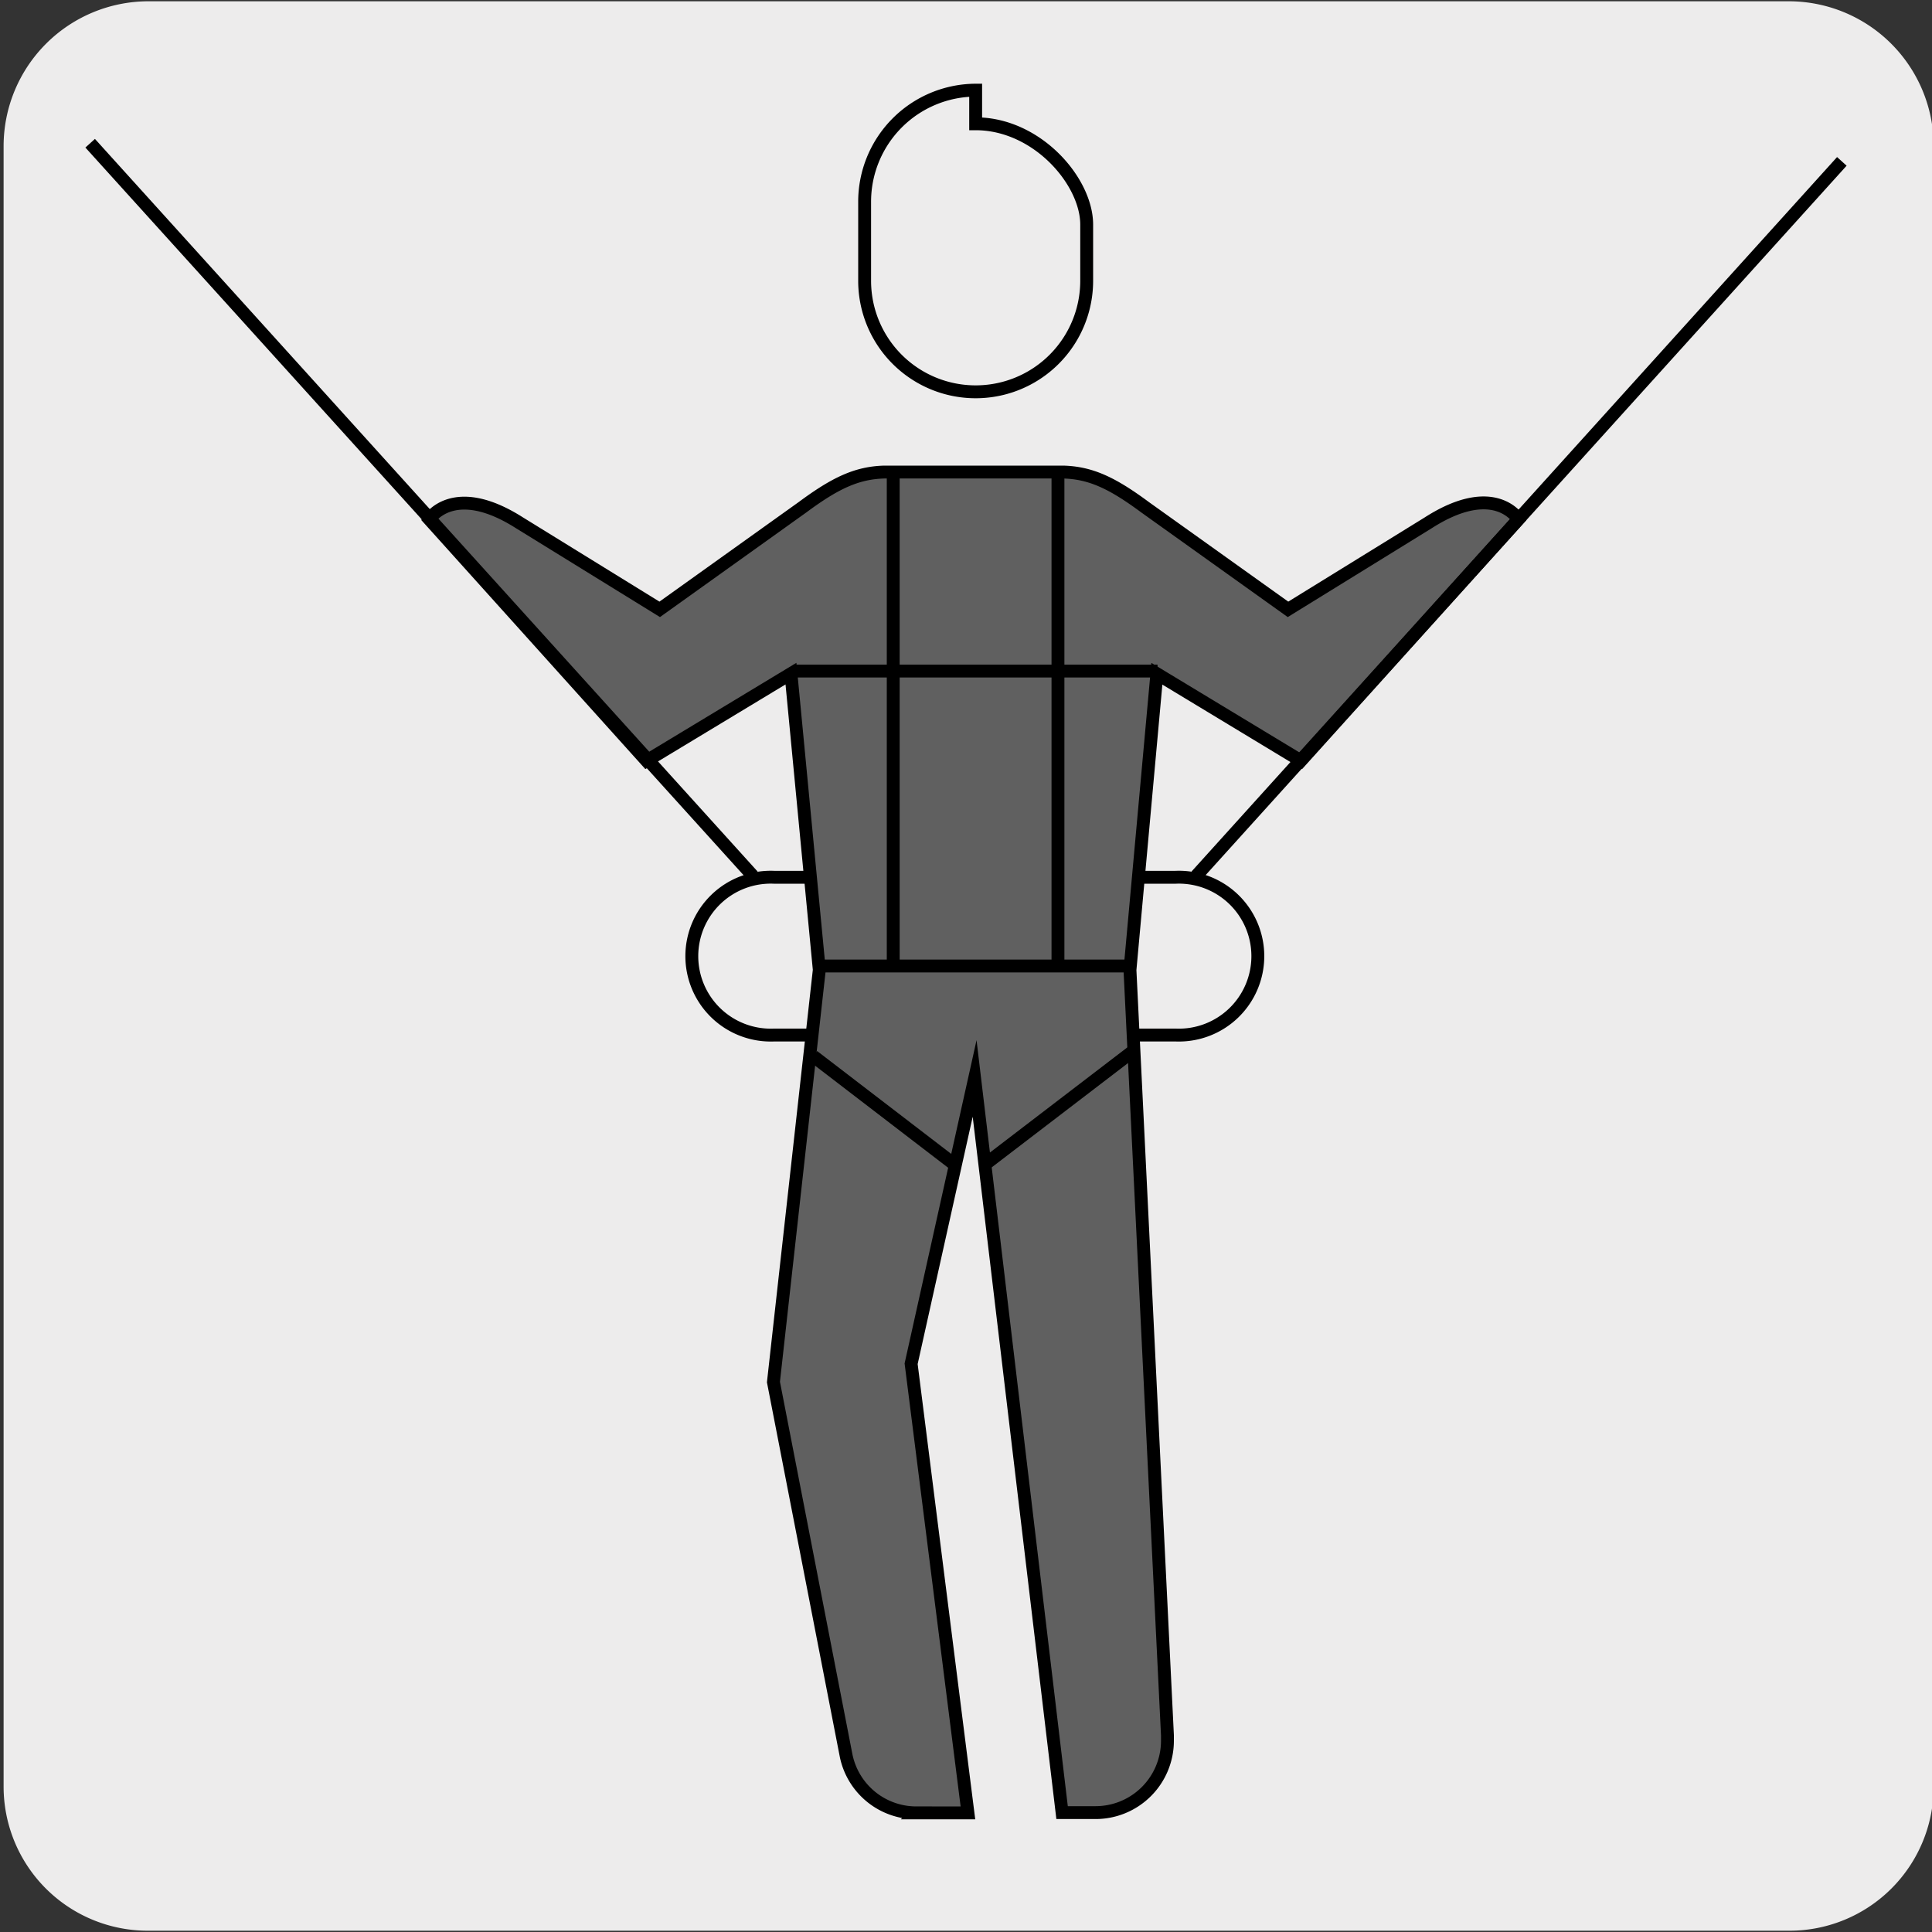
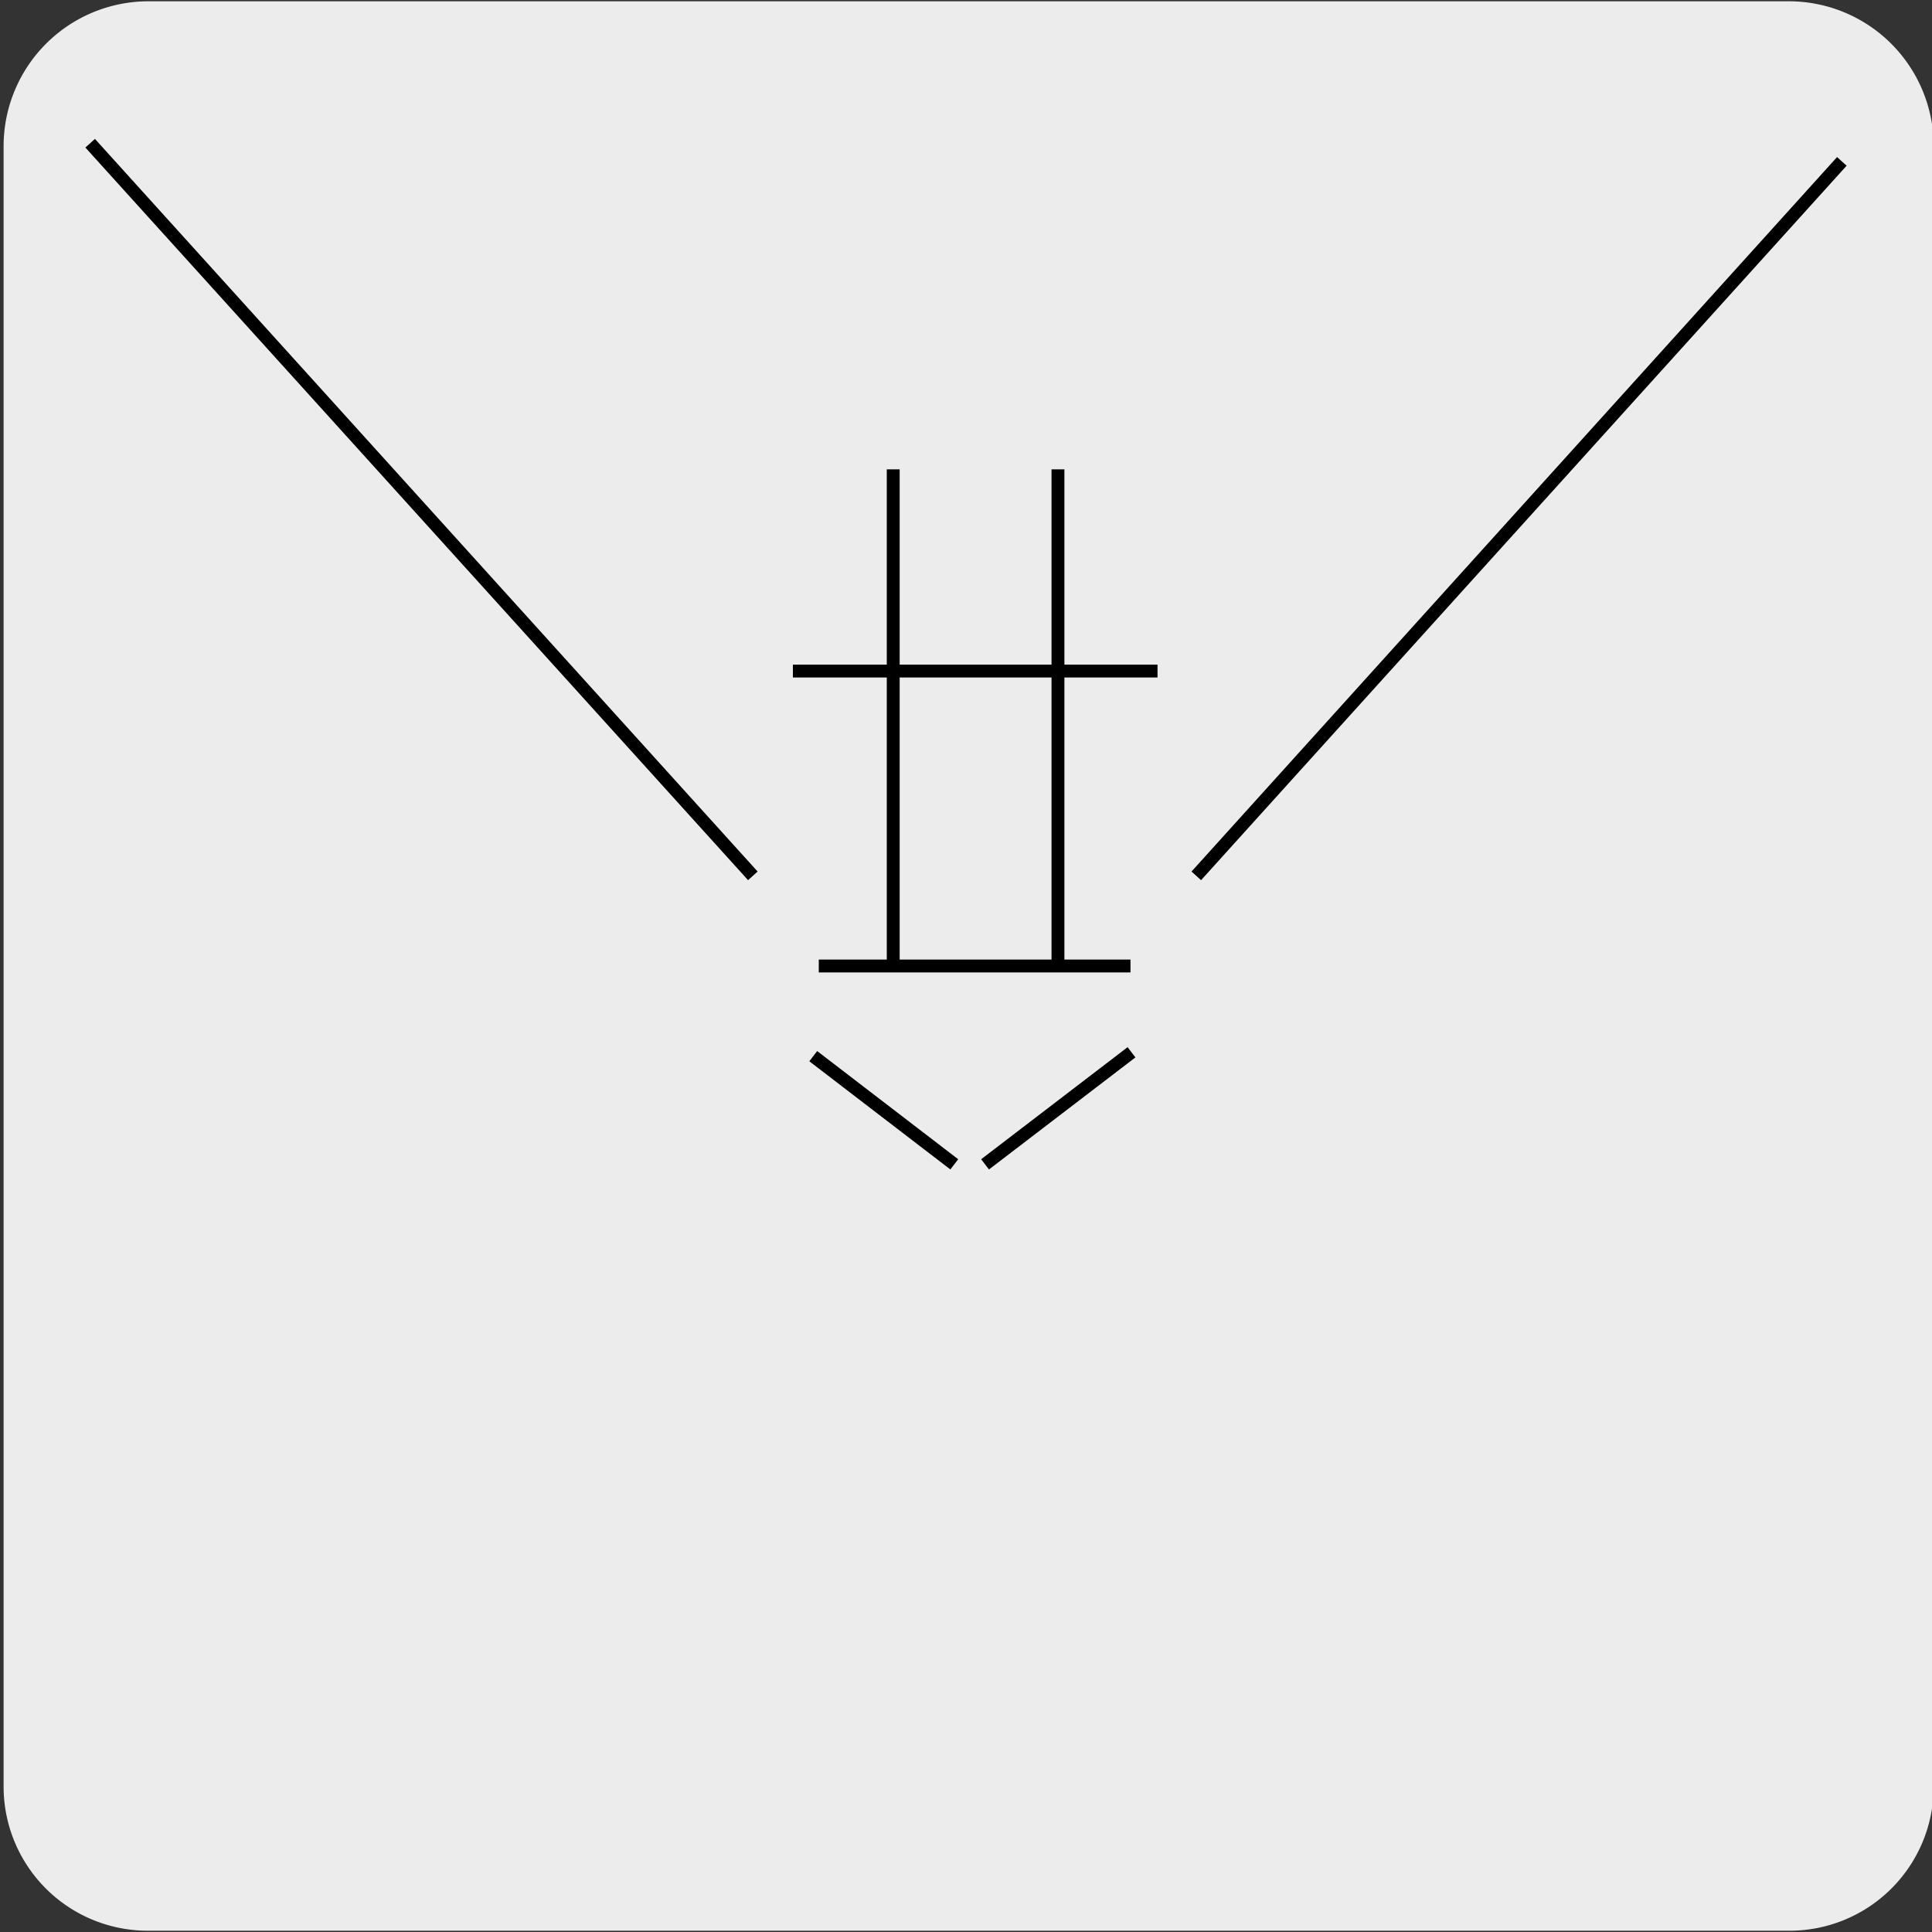
<svg xmlns="http://www.w3.org/2000/svg" viewBox="0 0 150 150">
  <rect x="0" y="0" width="150" height="150" fill="#333333" stroke="none" />
  <defs>
    <style>.cls-1,.cls-4{fill:#edecec;}.cls-2{fill:none;}.cls-2,.cls-3,.cls-4{stroke:#000;stroke-miterlimit:10;}.cls-3{fill:#606060;}</style>
  </defs>
  <title>14434-01</title>
  <g id="Capa_2" data-name="Capa 2">
    <path class="cls-1" d="M11.53.1H138.84a11.25,11.25,0,0,1,11.29,11.21v127.4a11.19,11.19,0,0,1-11.19,11.19H11.47A11.19,11.19,0,0,1,.28,138.71h0V11.34A11.25,11.25,0,0,1,11.53.1Z" />
  </g>
  <g id="Capa_3" data-name="Capa 3">
-     <path class="cls-2" d="M63.75,80.36H60.09a6.13,6.13,0,1,1,0-12.25h3.66Zm23.87,0h3.66a6.13,6.13,0,1,0,0-12.25H87.62Z" />
-     <path class="cls-3" d="M82.55,36.65c2.14.06,3.81.85,6.35,2.73L100,47.31l10.89-6.72c5.17-3.31,7-.27,7-.27L101,59.07,89.82,52.31l-2.09,23,2.91,59.42c0,.12,0,.27,0,.41a5.58,5.58,0,0,1-5.58,5.59H82.46l-6.79-57-4.93,22.15,4.41,34.87h-4a5.56,5.56,0,0,1-5.46-4.46L60.05,107.3l3.56-32-2.2-23L50.2,59.07,33.33,40.32s1.86-3,7,.27l10.89,6.72,11.09-7.93c2.54-1.88,4.21-2.67,6.35-2.73Z" />
-     <path class="cls-4" d="M84.37,21.8a8.62,8.62,0,1,1-17.24,0V15.7A8.66,8.66,0,0,1,75.75,7V9.61c4.76,0,8.62,4.46,8.62,7.83Z" />
    <path class="cls-2" d="M58.45,68,7,11.12M63.57,75h24.2M92.88,68,143,12.53M61.56,52.1H89.87M69.35,75V36.44m12.79,0V75m-19,7L74.09,90.4m13.76-8.7L76.48,90.4" />
  </g>
</svg>